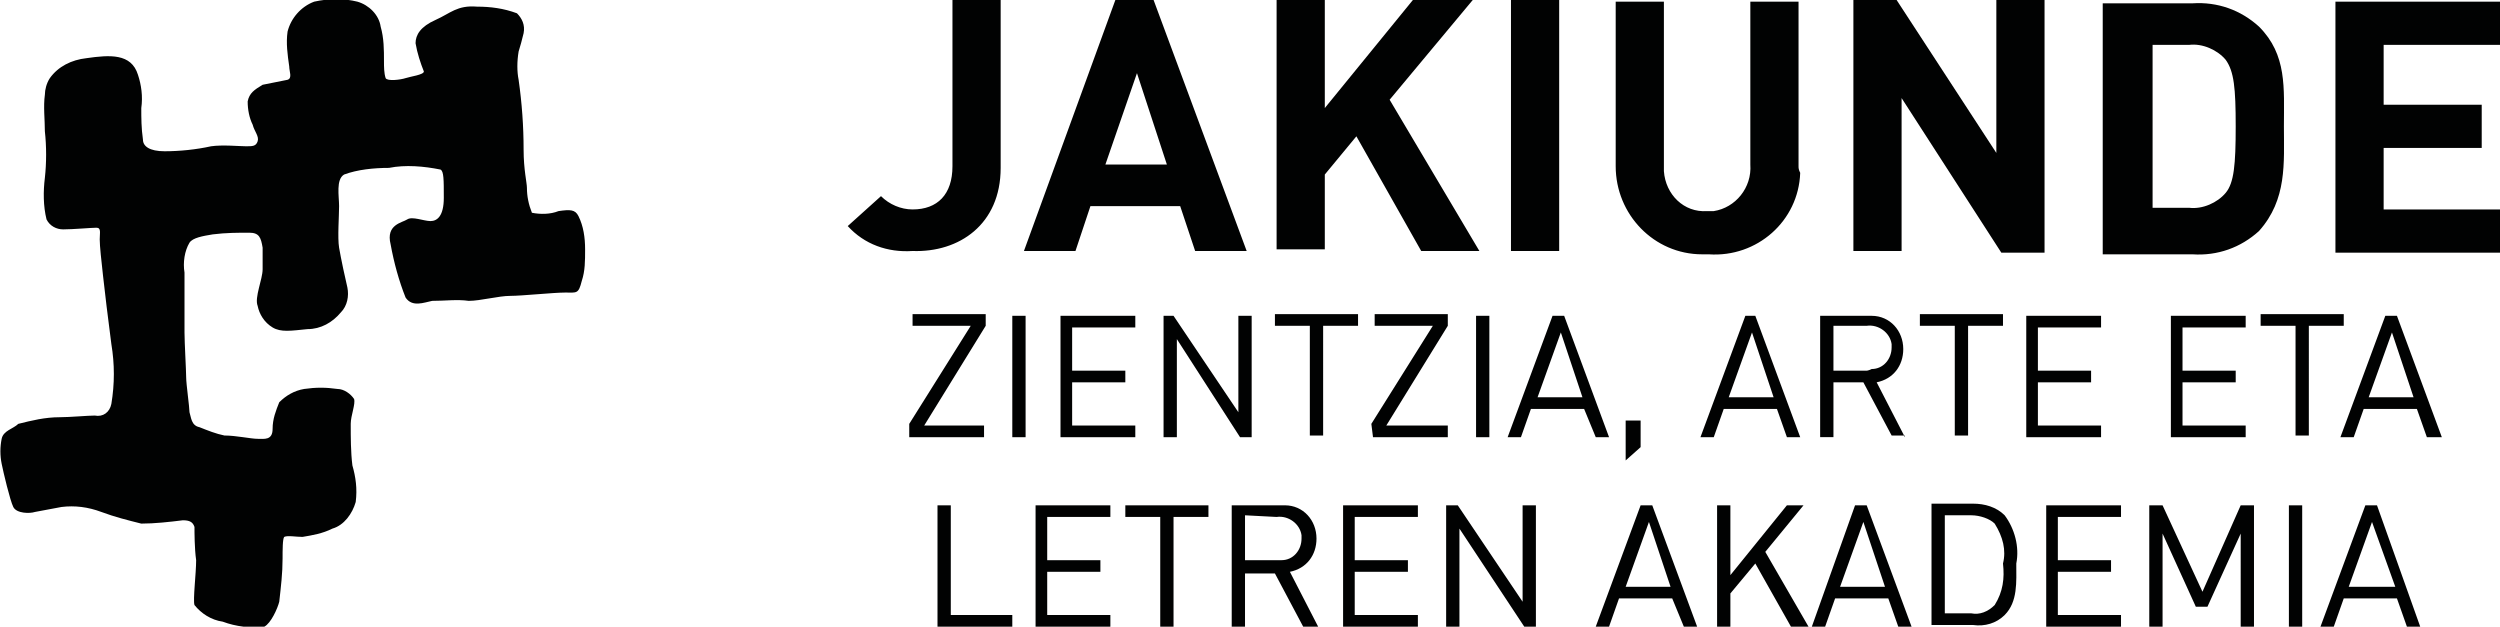
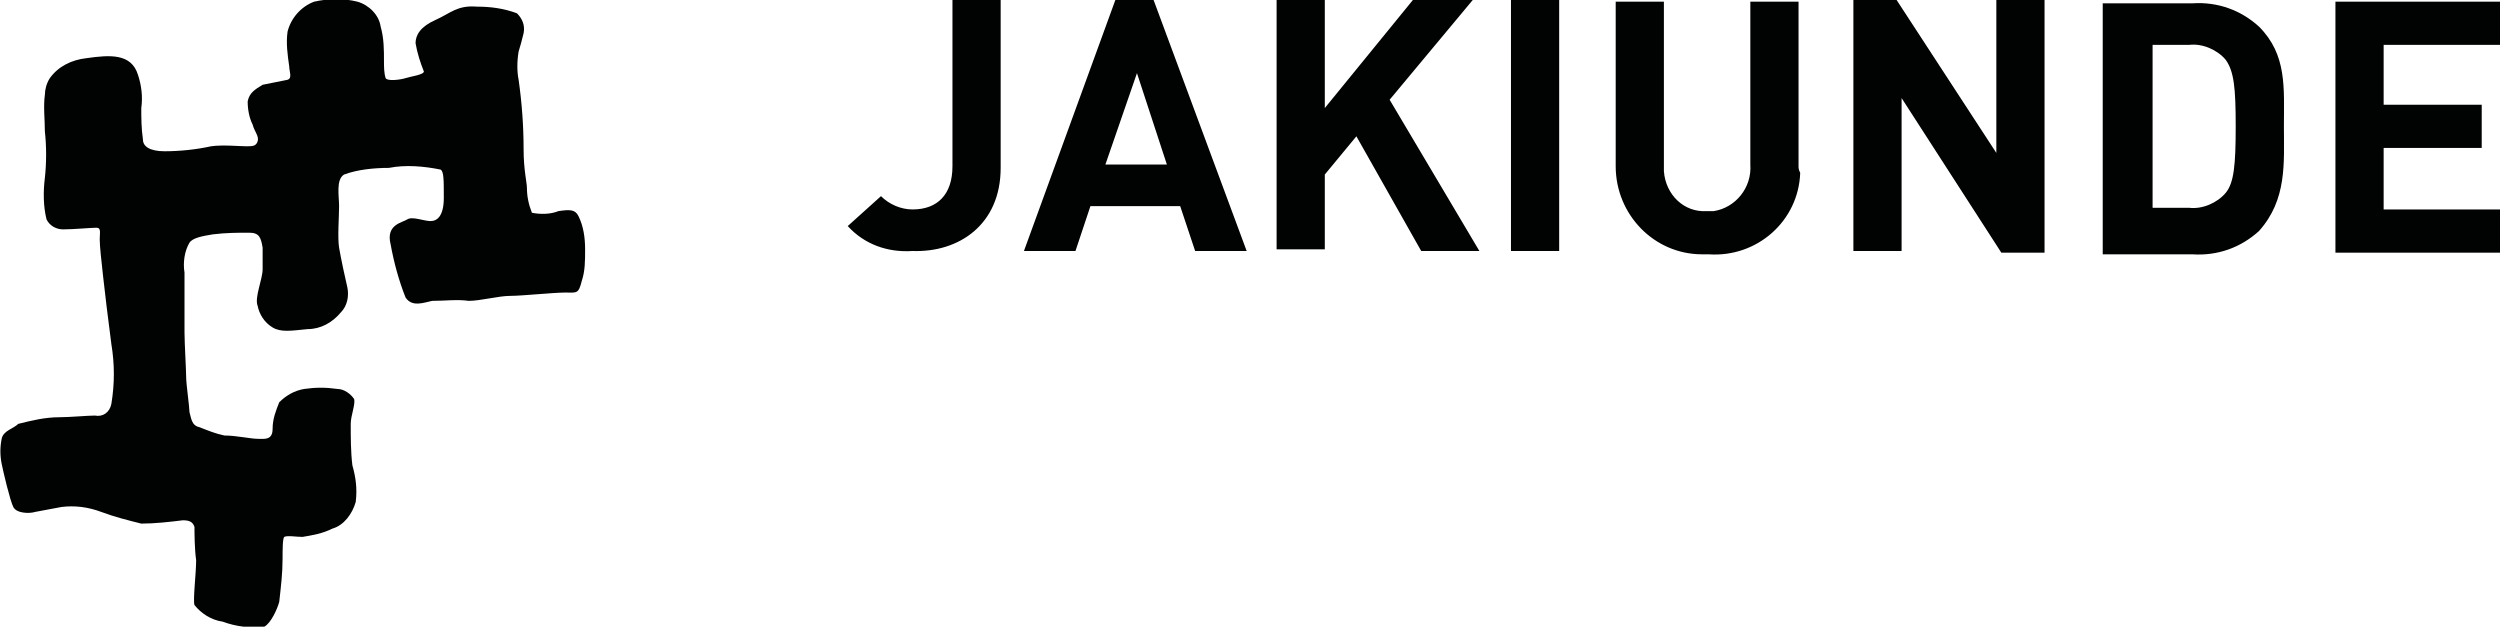
<svg xmlns="http://www.w3.org/2000/svg" version="1.1" id="Capa_1" x="0px" y="0px" width="150.4px" height="37.7px" viewBox="0 0 150.4 37.7" style="enable-background:new 0 0 150.4 37.7;" xml:space="preserve">
  <style type="text/css">
	.st0{fill:#010202;}
</style>
  <g>
    <g id="Grupo_5069" transform="translate(51.001 -0.001)">
      <g id="Grupo_4902" transform="translate(-0.001 0.001)">
        <path id="Trazado_5487" class="st0" d="M99.4,0.1l-9.9,0l0,15.1l9.9,0v-2.6l-7,0V8.9l5.9,0V6.3l-5.9,0V2.7l7,0L99.4,0.1z      M86.4,7.6c0-2.3,0.2-4.3-1.5-6c-1.1-1-2.5-1.5-4-1.4l-5.4,0l0,15.1l5.4,0c1.5,0.1,2.9-0.4,4-1.4C86.6,12,86.4,9.8,86.4,7.6      M83.5,7.6c0,2.3-0.1,3.4-0.6,4c-0.5,0.6-1.4,1-2.2,0.9h-2.2l0-9.8h2.2c0.8-0.1,1.7,0.3,2.2,0.9C83.4,4.3,83.5,5.3,83.5,7.6      M72,15.1l0-15.1h-2.9l0,9.2l-6-9.2h-2.6l0,15.1h2.9l0-9.2l6,9.3H72z M57.2,10l0-9.9h-2.9l0,9.8c0.1,1.4-0.9,2.6-2.2,2.8     c-0.1,0-0.3,0-0.4,0c-1.4,0.1-2.5-1-2.6-2.4c0-0.1,0-0.3,0-0.4l0-9.8h-2.9l0,9.9c0,2.9,2.3,5.3,5.2,5.3c0.1,0,0.2,0,0.4,0     c2.9,0.2,5.4-2,5.5-4.9C57.2,10.2,57.2,10.1,57.2,10 M42.8,15.1l0-15.1h-2.9l0,15.1H42.8z M38,15.1L32.6,6l5-6h-3.6l-5.3,6.5     l0-6.6h-2.9l0,15.1h2.9l0-4.5l1.9-2.3l3.9,6.9L38,15.1z M20.9,15.1h3.1L18.4,0h-2.3l-5.5,15.1h3.1l0.9-2.7l5.4,0L20.9,15.1z      M19.2,9.9h-3.7l1.9-5.5L19.2,9.9z M9.2,10.1L9.2,0H6.3l0,10c0,1.7-0.9,2.6-2.4,2.6c-0.7,0-1.4-0.3-1.9-0.8L0,13.6     c1,1.1,2.4,1.6,3.9,1.5C6.7,15.2,9.2,13.5,9.2,10.1" />
-         <path id="Trazado_5488" class="st0" d="M95.9,26.3l-2.7-7.3h-0.7l-2.7,7.3h0.8l0.6-1.7h3.2l0.6,1.7H95.9z M94.2,23.9h-2.7     l1.4-3.9L94.2,23.9z M87.9,19.6H90v-0.7h-5v0.7h2.1v6.6h0.8L87.9,19.6z M83.8,37.7h0.8v-7.3h-0.8l-2.3,5.2l-2.4-5.2h-0.8v7.3h0.8     v-5.6l2,4.4h0.7l2-4.4L83.8,37.7z M79.6,26.3h4.5v-0.7h-3.8v-2.6h3.2v-0.7h-3.2v-2.6h3.8v-0.7h-4.5V26.3z M72.1,37.7h4.5V37h-3.8     v-2.6h3.2v-0.7h-3.2v-2.6h3.8v-0.7h-4.5V37.7z M70.9,26.3h4.5v-0.7h-3.8v-2.6h3.2v-0.7h-3.2v-2.6h3.8v-0.7h-4.5V26.3z M69.6,37     c0.8-0.8,0.7-2,0.7-3.1c0.2-1-0.1-2.1-0.7-2.9c-0.5-0.5-1.2-0.7-1.9-0.7h-2.5v7.3h2.5C68.4,37.7,69.1,37.5,69.6,37 M69.5,33.9     c0.1,0.9,0,1.7-0.5,2.5c-0.4,0.4-0.9,0.6-1.4,0.5H66v-5.9h1.6c0.5,0,1.1,0.2,1.4,0.5C69.5,32.3,69.7,33.1,69.5,33.9 M67.4,19.6     h2.1v-0.7h-5v0.7h2.1v6.6h0.8L67.4,19.6z M63.2,37.7h0.8l-2.7-7.3h-0.7L58,37.7h0.8l0.6-1.7h3.2L63.2,37.7z M62.4,35.3h-2.7     l1.4-3.9L62.4,35.3z M63.6,26.3l-1.7-3.3c1-0.2,1.6-1,1.6-2c0-1.1-0.8-2-1.9-2c-0.1,0-0.2,0-0.3,0h-2.8v7.3h0.8V23h1.8l1.7,3.2     H63.6z M61.3,22.3h-2v-2.7h2c0.7-0.1,1.4,0.4,1.5,1.1c0,0.1,0,0.1,0,0.2c0,0.7-0.5,1.3-1.2,1.3C61.4,22.3,61.3,22.3,61.3,22.3      M57.8,37.7l-2.6-4.5l2.3-2.8h-1l-3.4,4.2v-4.2h-0.8v7.3h0.8v-2l1.5-1.8l2.2,3.9L57.8,37.7z M56.5,26.3h0.8l-2.7-7.3H54l-2.7,7.3     h0.8l0.6-1.7h3.2L56.5,26.3z M55.7,23.9H53l1.4-3.9L55.7,23.9z M50.3,37.7h0.8l-2.7-7.3h-0.7l-2.7,7.3h0.8l0.6-1.7h3.2L50.3,37.7     z M49.5,35.3h-2.7l1.4-3.9L49.5,35.3z M46.8,27.7l0.9-0.8v-1.6h-0.9V27.7z M45,26.3h0.8l-2.7-7.3h-0.7l-2.7,7.3h0.8l0.6-1.7h3.2     L45,26.3z M44.2,23.9h-2.7l1.4-3.9L44.2,23.9z M37.8,26.3h0.8v-7.3h-0.8V26.3z M40.6,36.2l-3.9-5.8h-0.7v7.3h0.8v-5.9l3.9,5.9     h0.7v-7.3h-0.8V36.2z M31.6,26.3h4.5v-0.7h-3.7l3.7-6v-0.7h-4.4v0.7h3.5l-3.7,5.9L31.6,26.3z M28.6,19.6h2.1v-0.7h-5v0.7h2.1v6.6     h0.8L28.6,19.6z M23.6,26.3h0.7v-7.3h-0.8v5.8l-3.9-5.8H19v7.3h0.8v-5.9L23.6,26.3z M12.8,26.3h4.5v-0.7h-3.8v-2.6h3.2v-0.7h-3.2     v-2.6h3.8v-0.7h-4.5V26.3z M15.8,30.4h-4.5v7.3h4.5V37H12v-2.6h3.2v-0.7H12v-2.6h3.8L15.8,30.4z M9.9,26.3h0.8v-7.3H9.9V26.3z      M5.4,37.7h4.5V37H6.2v-6.6H5.4V37.7z M3.7,26.3h4.5v-0.7H4.6l3.7-6v-0.7H3.9v0.7h3.5l-3.7,5.9L3.7,26.3z M21.7,30.4h-5v0.7h2.1     v6.6h0.8v-6.6h2.1V30.4z M25.9,30.4h-2.8v7.3h0.8v-3.2h1.8l1.7,3.2h0.9l-1.7-3.3c1-0.2,1.6-1,1.6-2c0-1.1-0.8-2-1.9-2     C26,30.4,25.9,30.4,25.9,30.4 M25.8,31.1c0.7-0.1,1.4,0.4,1.5,1.1c0,0.1,0,0.1,0,0.2c0,0.7-0.5,1.3-1.2,1.3c-0.1,0-0.2,0-0.2,0     h-2v-2.7L25.8,31.1z M34.3,30.4h-4.5v7.3h4.5V37h-3.8v-2.6h3.2v-0.7h-3.2v-2.6h3.8V30.4z M87.5,30.4h-0.8v7.3h0.8V30.4z      M91.3,30.4l-2.7,7.3h0.8l0.6-1.7h3.2l0.6,1.7h0.8L92,30.4H91.3z M90.3,35.3l1.4-3.9l1.4,3.9L90.3,35.3z" />
      </g>
    </g>
    <path id="Trazado_5558" class="st0" d="M3,4.7C3.5,4,4.3,3.6,5.2,3.5c1.4-0.2,2.7-0.3,3.1,1c0.2,0.6,0.3,1.3,0.2,2   c0,0.6,0,1.2,0.1,1.9C8.6,8.8,9,9.1,9.9,9.1c0.9,0,1.9-0.1,2.8-0.3c0.7-0.1,1.7,0,2.1,0c0.4,0,0.6,0,0.7-0.3c0.1-0.3-0.2-0.6-0.3-1   c-0.2-0.4-0.3-0.9-0.3-1.4c0.1-0.5,0.4-0.7,0.9-1c0.5-0.1,1-0.2,1.5-0.3c0.3-0.1,0.1-0.5,0.1-0.8c-0.1-0.7-0.2-1.4-0.1-2.1   c0.2-0.8,0.8-1.5,1.6-1.8c0.9-0.2,1.8-0.2,2.6,0c0.7,0.2,1.3,0.8,1.4,1.5c0.2,0.7,0.2,1.4,0.2,2.1c0,0.3,0,0.7,0.1,1   c0.1,0.2,0.9,0.1,1.2,0s1.1-0.2,1.1-0.4c-0.2-0.5-0.4-1.1-0.5-1.7c0-0.5,0.3-1,1.2-1.4s1.3-0.9,2.5-0.8c0.8,0,1.6,0.1,2.4,0.4   c0.3,0.3,0.5,0.7,0.4,1.2c-0.1,0.4-0.2,0.8-0.3,1.1c-0.1,0.6-0.1,1.2,0,1.7c0.2,1.4,0.3,2.8,0.3,4.2c0,1.2,0.2,2,0.2,2.3   c0,0.5,0.1,1,0.3,1.5c0.5,0.1,1.1,0.1,1.6-0.1c0.7-0.1,1-0.1,1.2,0.3c0.3,0.6,0.4,1.3,0.4,2c0,0.7,0,1.3-0.2,1.9   c-0.2,0.8-0.3,0.7-1,0.7c-0.7,0-2.6,0.2-3.3,0.2s-1.8,0.3-2.5,0.3c-0.7-0.1-1.4,0-2.2,0c-0.5,0.1-1.2,0.4-1.6-0.2   c-0.4-1-0.7-2.1-0.9-3.2c-0.3-1.2,0.7-1.3,1-1.5s1,0.1,1.4,0.1s0.8-0.3,0.8-1.4s0-1.6-0.2-1.7c-1-0.2-2.1-0.3-3.1-0.1   c-0.9,0-1.9,0.1-2.7,0.4c-0.5,0.3-0.3,1.3-0.3,1.9c0,0.6-0.1,1.9,0,2.5c0.1,0.6,0.4,2,0.5,2.4c0.1,0.5,0,1.1-0.4,1.5   c-0.5,0.6-1.2,1-2,1c-1,0.1-1.6,0.2-2.1-0.1c-0.5-0.3-0.8-0.8-0.9-1.3c-0.2-0.5,0.3-1.6,0.3-2.2c0-0.4,0-0.9,0-1.3   c-0.1-0.6-0.2-0.9-0.8-0.9c-0.7,0-1.4,0-2.2,0.1c-0.6,0.1-1.2,0.2-1.4,0.5c-0.3,0.5-0.4,1.2-0.3,1.8c0,1,0,3,0,3.6   c0,0.6,0.1,2.3,0.1,2.7c0,0.4,0.2,1.8,0.2,2.1c0.1,0.3,0.1,0.8,0.6,0.9c0.5,0.2,1,0.4,1.5,0.5c0.7,0,1.6,0.2,2,0.2s0.9,0.1,0.9-0.6   c0-0.6,0.2-1.1,0.4-1.6c0.4-0.4,0.9-0.7,1.5-0.8c0.7-0.1,1.3-0.1,2,0c0.4,0,0.8,0.3,1,0.6c0.1,0.3-0.2,1-0.2,1.5   c0,0.8,0,1.7,0.1,2.5c0.2,0.7,0.3,1.4,0.2,2.2c-0.2,0.7-0.7,1.4-1.4,1.6c-0.6,0.3-1.2,0.4-1.8,0.5c-0.4,0-0.9-0.1-1.1,0   C17,32.4,17,33.1,17,33.6c0,0.9-0.1,1.7-0.2,2.6c-0.1,0.4-0.5,1.3-0.9,1.5c-0.8,0.1-1.7,0-2.5-0.3c-0.7-0.1-1.3-0.5-1.7-1   c-0.1-0.3,0.1-1.9,0.1-2.7c-0.1-0.7-0.1-1.7-0.1-2c-0.1-0.3-0.3-0.4-0.7-0.4c-0.8,0.1-1.7,0.2-2.5,0.2c-0.8-0.2-1.6-0.4-2.4-0.7   c-0.8-0.3-1.6-0.4-2.4-0.3c-0.5,0.1-1.1,0.2-1.6,0.3c-0.3,0.1-1.1,0.1-1.3-0.3s-0.6-2.1-0.7-2.6c-0.1-0.5-0.1-1,0-1.5   c0.1-0.5,0.7-0.6,1-0.9c0.8-0.2,1.6-0.4,2.5-0.4c0.6,0,1.7-0.1,2.1-0.1c0.5,0.1,0.9-0.2,1-0.7c0.2-1.2,0.2-2.4,0-3.6   c-0.2-1.5-0.4-3.2-0.5-4.1c-0.1-0.9-0.2-1.8-0.2-2.2c0-0.4,0.1-0.7-0.2-0.7s-1.4,0.1-2,0.1c-0.4,0-0.8-0.2-1-0.6   c-0.2-0.8-0.2-1.7-0.1-2.5c0.1-0.9,0.1-1.9,0-2.8C2.7,7.2,2.6,6.4,2.7,5.7C2.7,5.4,2.8,5,3,4.7" />
  </g>
</svg>